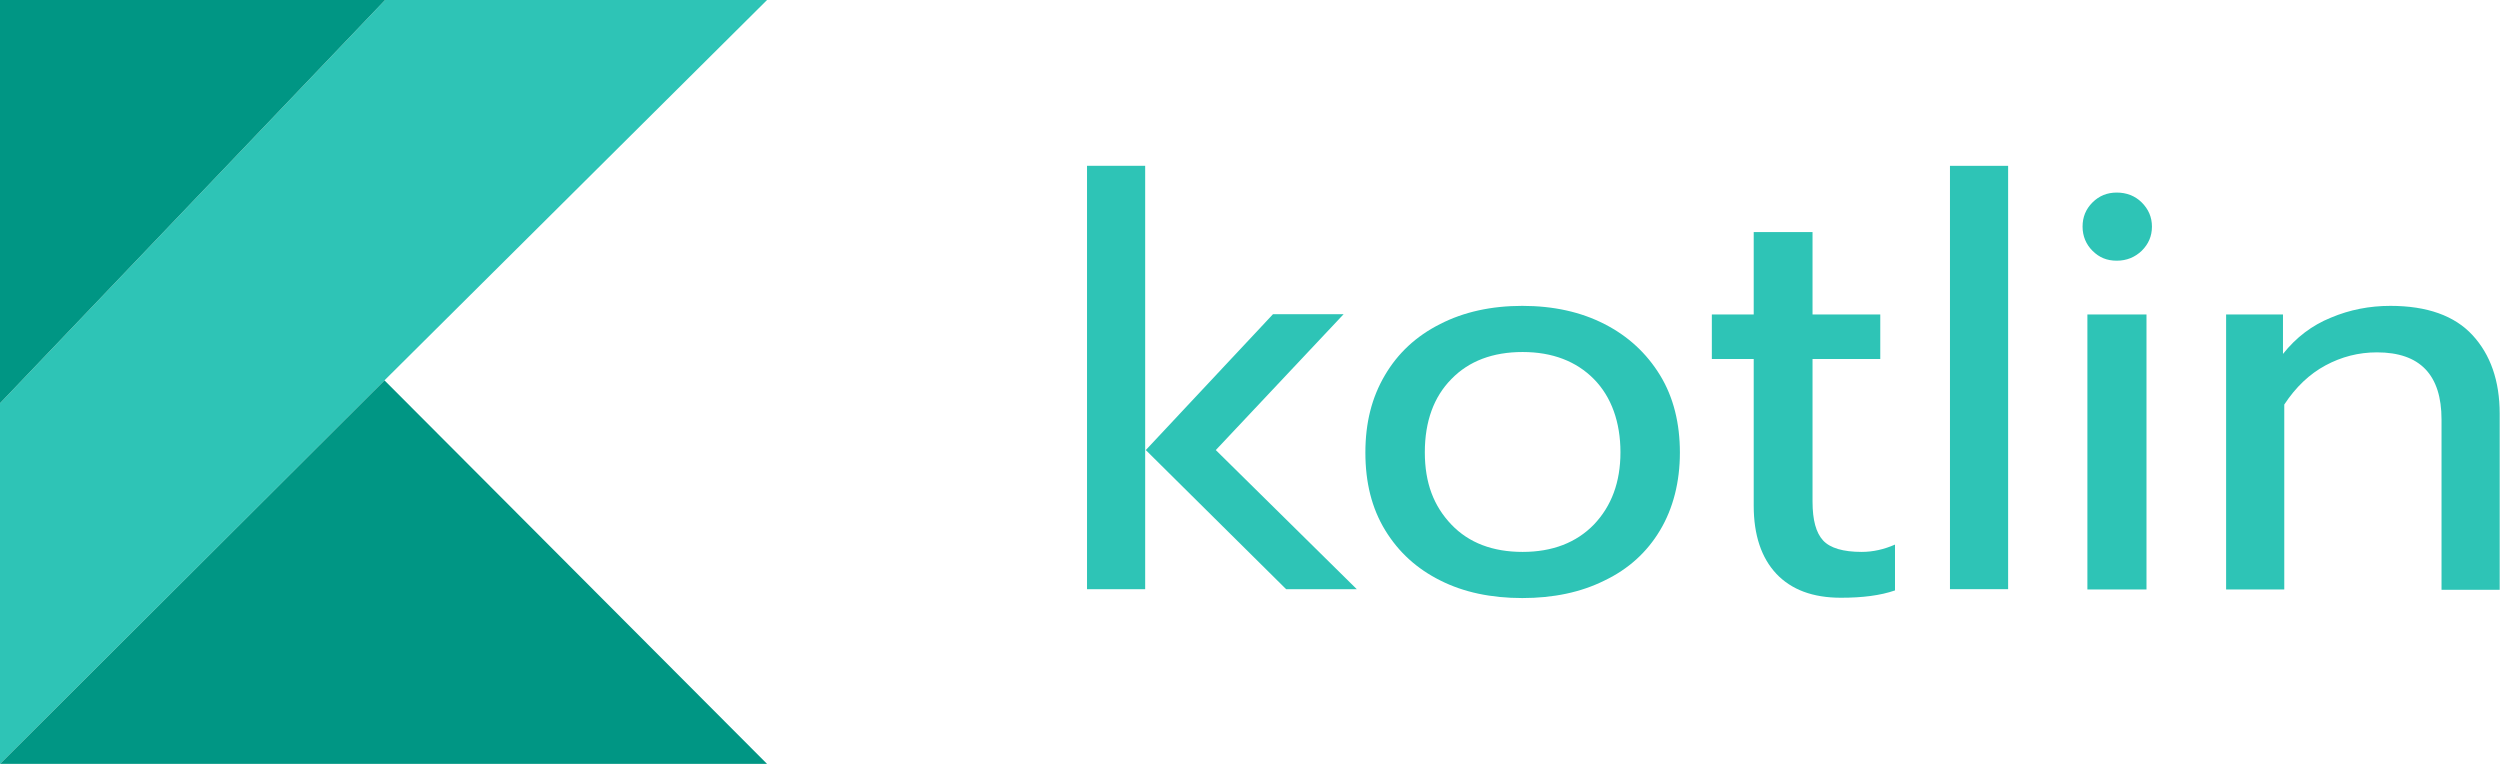
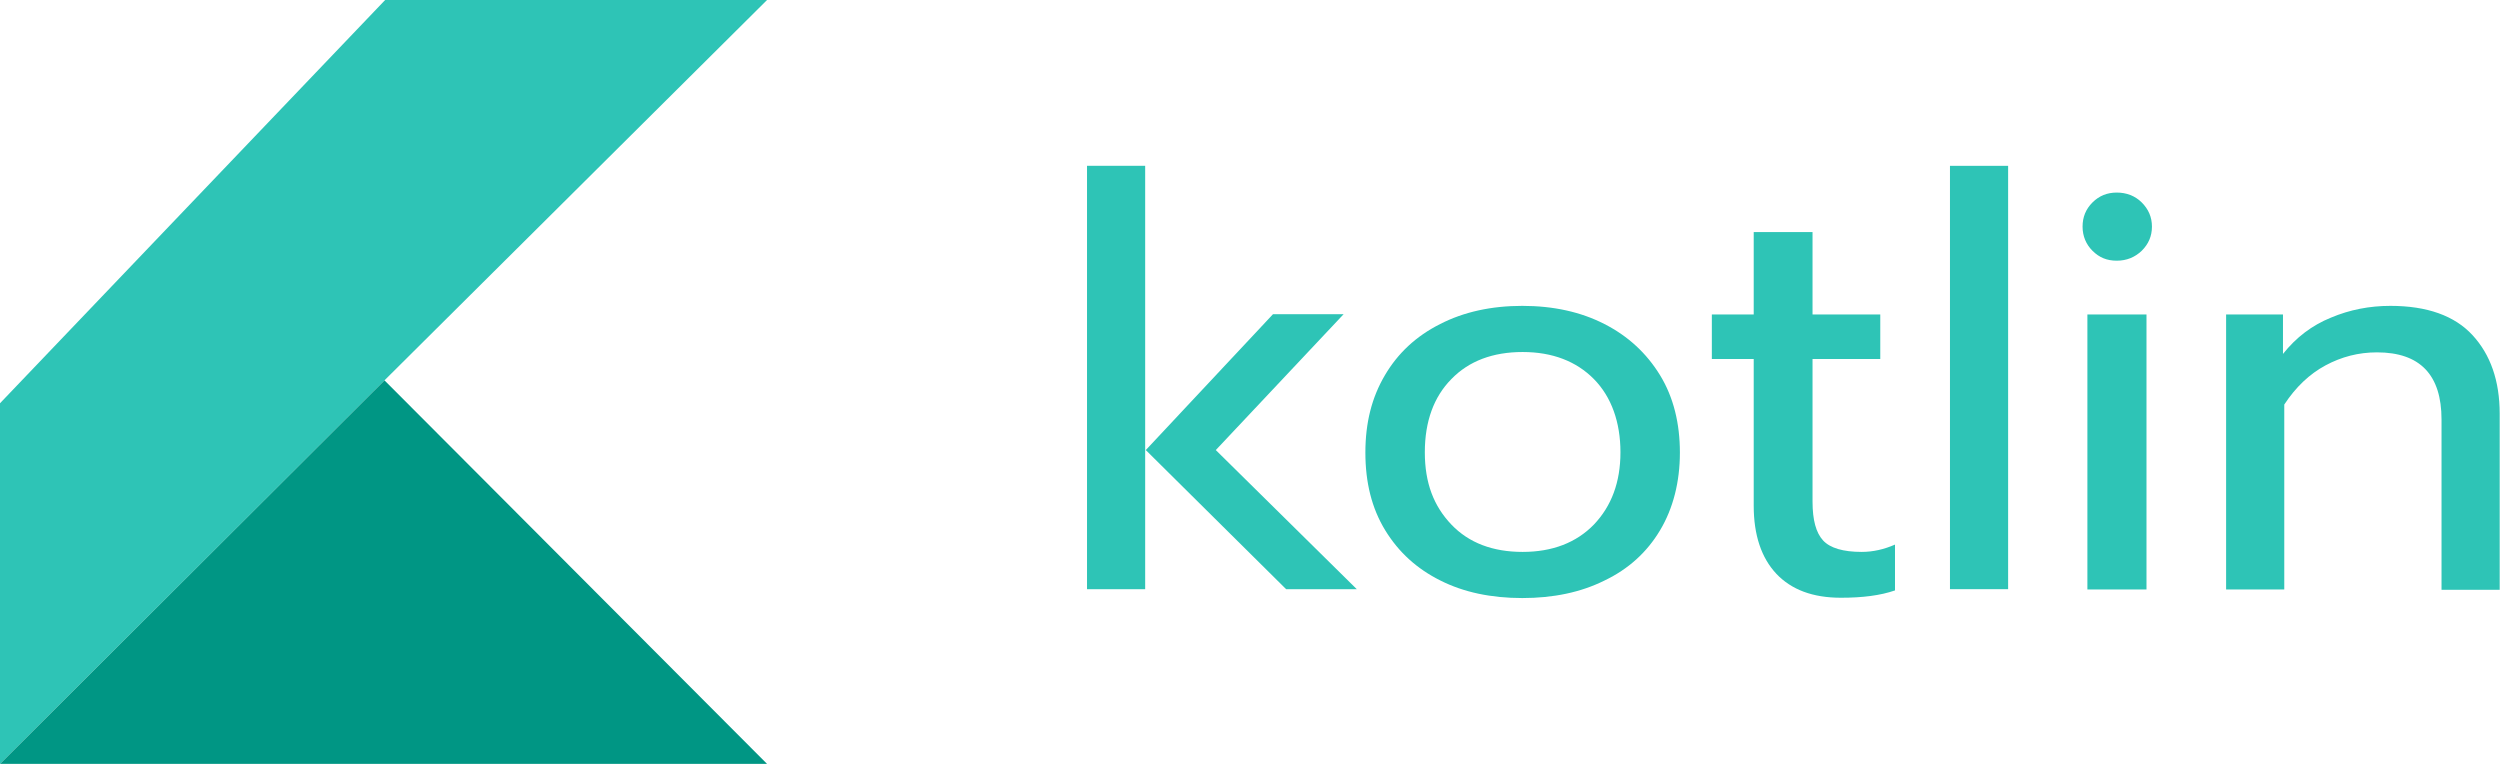
<svg xmlns="http://www.w3.org/2000/svg" width="72" height="22" viewBox="0 0 72 22" fill="none">
  <g clip-path="url(#clip0_104_3144)">
    <path d="M11.092 0L0 11.614V22L11.073 10.954L22.091 0H11.092Z" fill="#2EC4B6" />
    <path d="M0 22L11.073 10.954L22.091 22H0Z" fill="#009684" />
-     <path d="M0 0H11.092L0 11.614V0Z" fill="#009684" />
    <path d="M31.306 4.776H32.981V16.968H31.306V4.776ZM32.999 12.962L36.663 9.048H38.697L35.015 12.962L39.075 16.968H37.04L32.999 12.962Z" fill="#2EC4B6" />
    <path d="M41.486 16.72C40.805 16.381 40.281 15.904 39.894 15.272C39.507 14.639 39.323 13.897 39.323 13.035C39.323 12.173 39.507 11.449 39.885 10.807C40.262 10.166 40.787 9.68 41.477 9.332C42.158 8.983 42.95 8.809 43.843 8.809C44.736 8.809 45.527 8.983 46.208 9.332C46.89 9.68 47.423 10.175 47.81 10.807C48.197 11.44 48.381 12.192 48.381 13.035C48.381 13.878 48.188 14.639 47.81 15.272C47.433 15.904 46.899 16.39 46.208 16.72C45.527 17.059 44.736 17.224 43.843 17.224C42.95 17.224 42.158 17.059 41.486 16.72ZM45.905 15.107C46.411 14.575 46.669 13.887 46.669 13.026C46.669 12.164 46.411 11.431 45.905 10.918C45.398 10.404 44.708 10.138 43.852 10.138C42.996 10.138 42.306 10.395 41.799 10.918C41.293 11.431 41.035 12.137 41.035 13.026C41.035 13.915 41.293 14.575 41.799 15.107C42.306 15.638 42.996 15.895 43.852 15.895C44.708 15.895 45.398 15.629 45.905 15.107Z" fill="#2EC4B6" />
    <path d="M51.161 16.527C50.728 16.069 50.507 15.409 50.507 14.566V10.34H49.301V9.057H50.507V6.683H52.201V9.057H54.152V10.34H52.201V14.447C52.201 14.978 52.302 15.345 52.505 15.565C52.707 15.785 53.084 15.895 53.618 15.895C53.941 15.895 54.263 15.822 54.576 15.684V17.004C54.152 17.151 53.637 17.215 53.02 17.215C52.21 17.215 51.593 16.986 51.151 16.518L51.161 16.527Z" fill="#2EC4B6" />
    <path d="M56.159 4.776H57.834V16.968H56.159V4.776Z" fill="#2EC4B6" />
    <path d="M60.264 7.223C60.08 7.04 59.978 6.802 59.978 6.527C59.978 6.252 60.071 6.023 60.264 5.83C60.457 5.638 60.687 5.546 60.963 5.546C61.24 5.546 61.488 5.638 61.681 5.83C61.875 6.023 61.976 6.252 61.976 6.527C61.976 6.802 61.875 7.031 61.681 7.223C61.488 7.407 61.249 7.508 60.963 7.508C60.678 7.508 60.457 7.416 60.264 7.223ZM60.117 9.057H61.819V16.977H60.117V9.057Z" fill="#2EC4B6" />
    <path d="M64.13 9.057H65.75V10.193C66.128 9.717 66.588 9.368 67.131 9.148C67.674 8.919 68.245 8.809 68.843 8.809C69.902 8.809 70.693 9.093 71.209 9.653C71.724 10.212 71.991 10.963 71.991 11.917V16.986H70.316V12.082C70.316 10.798 69.699 10.148 68.457 10.148C67.923 10.148 67.435 10.276 66.975 10.523C66.514 10.771 66.118 11.147 65.787 11.651V16.977H64.112V9.057H64.13Z" fill="#2EC4B6" />
  </g>
  <defs>
    <clipPath id="clip0_104_3144">
      <rect width="72" height="22" fill="white" />
    </clipPath>
  </defs>
</svg>